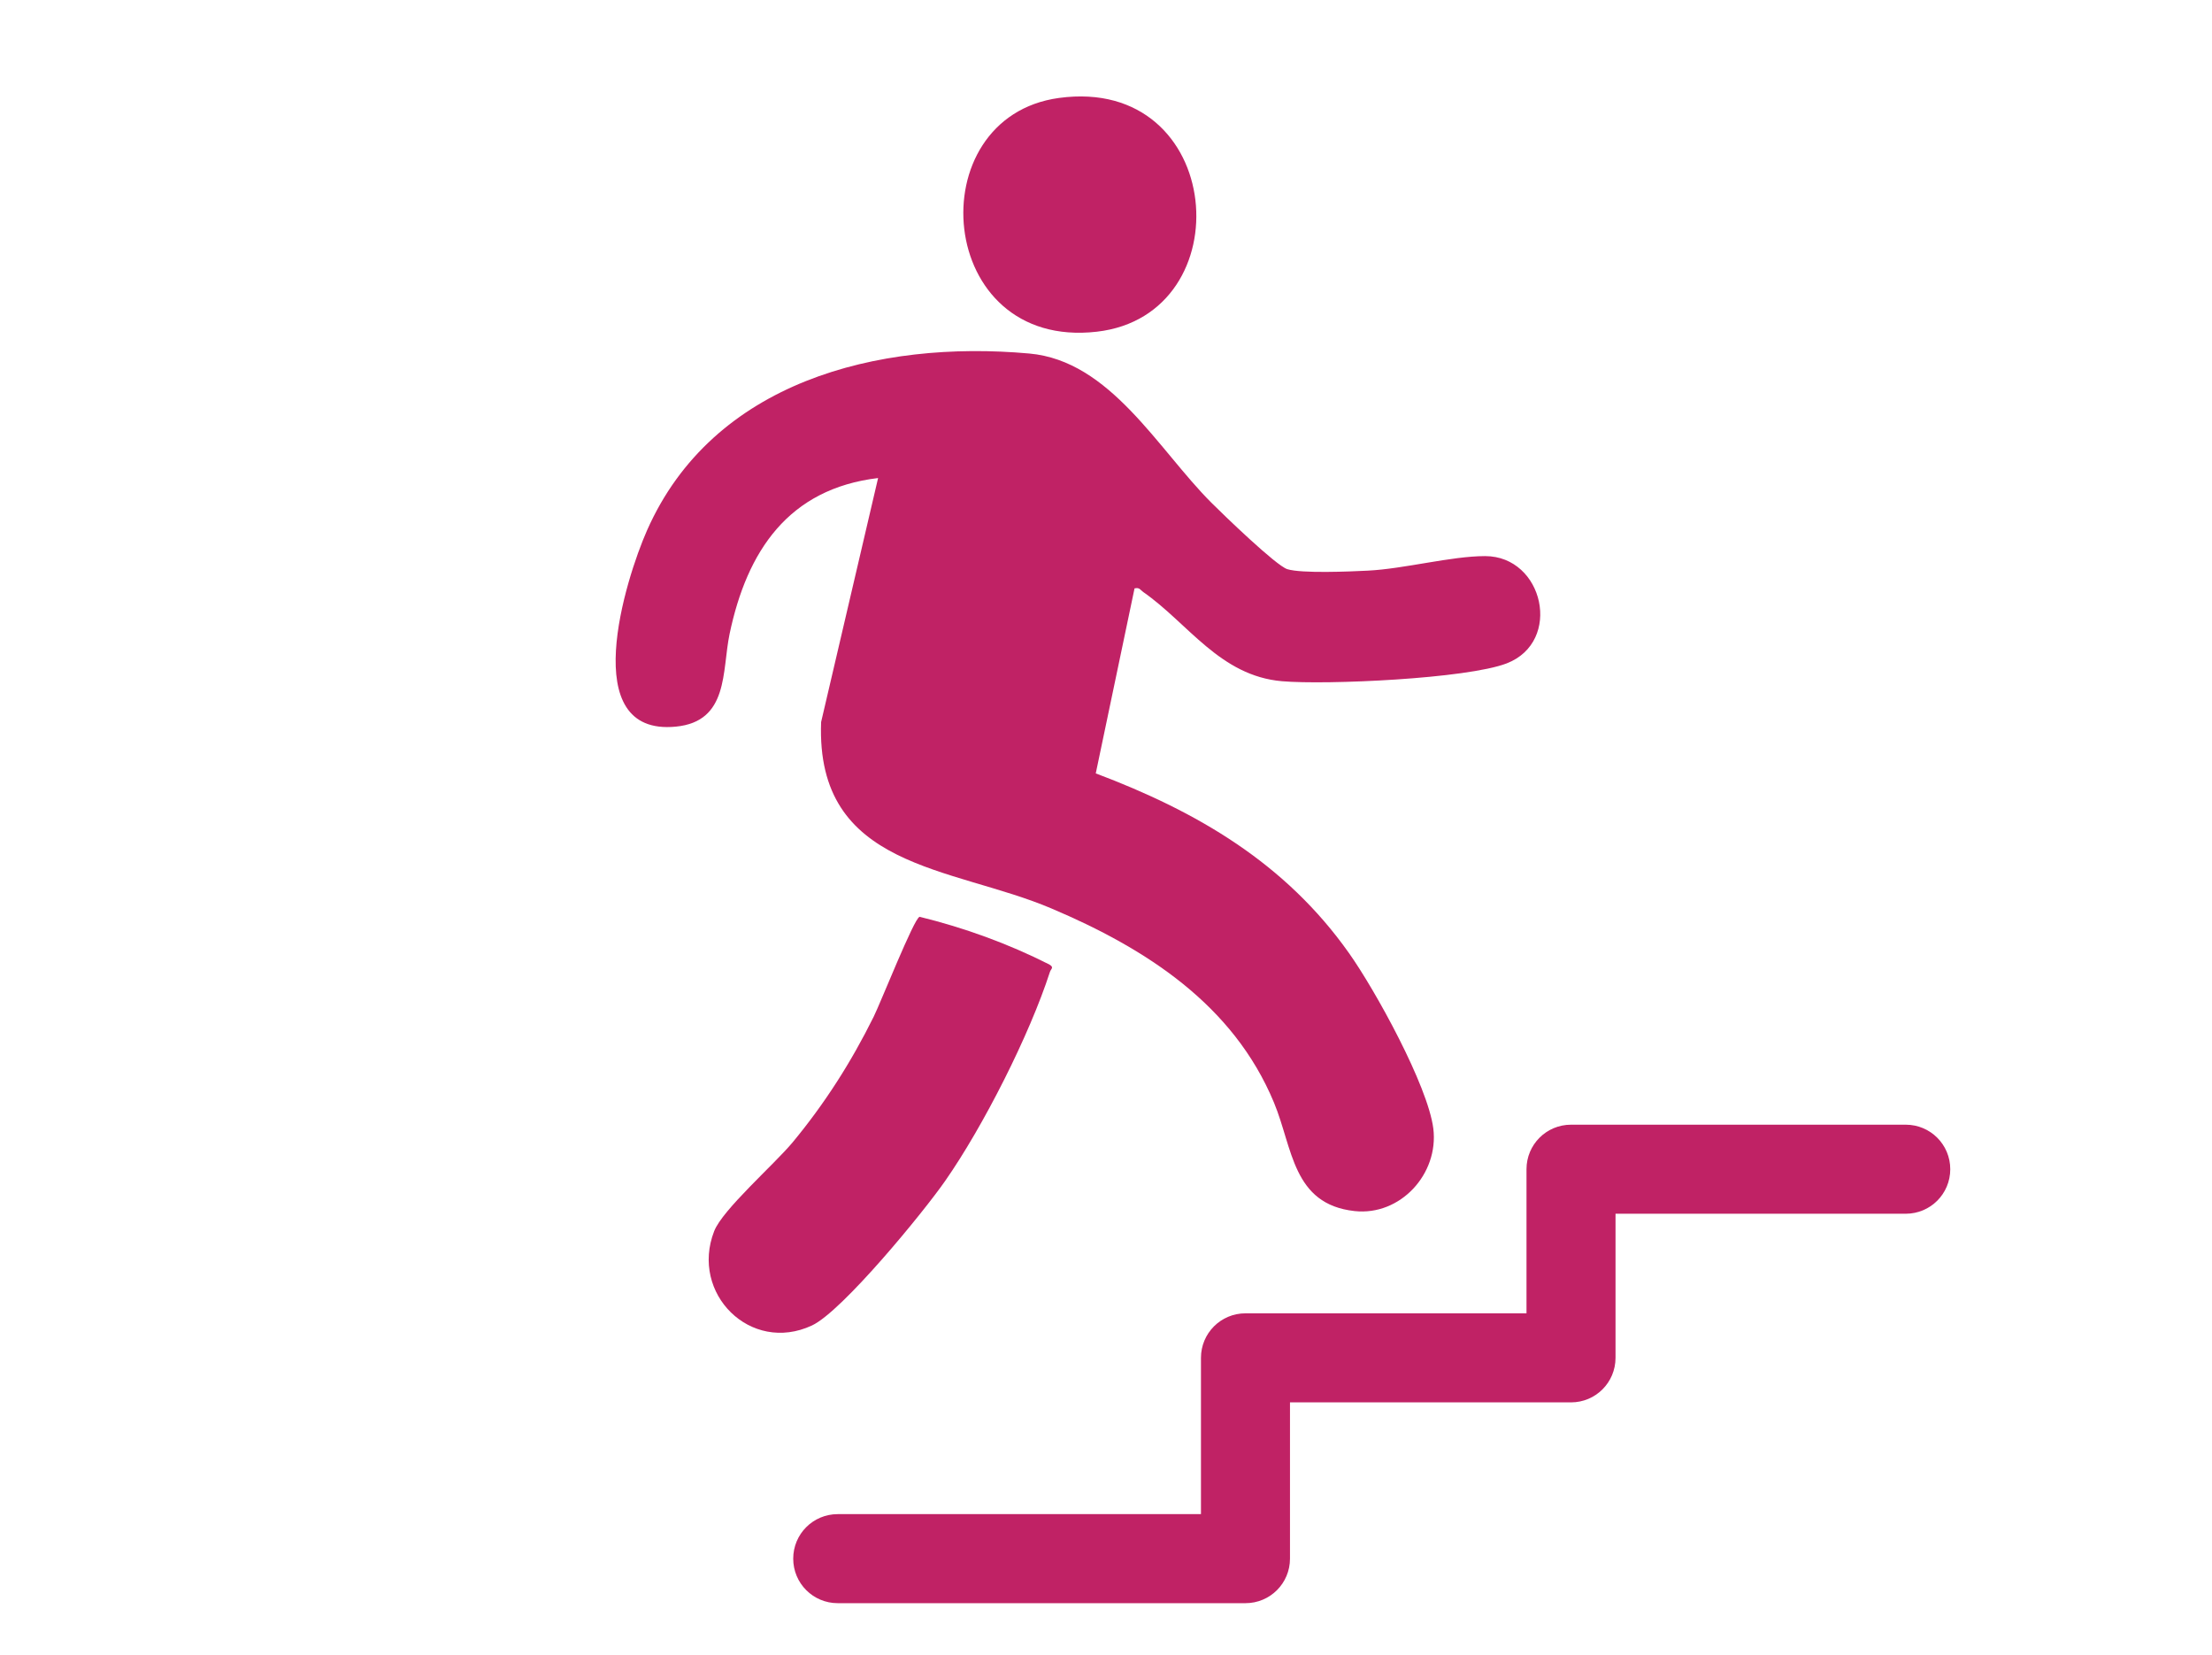
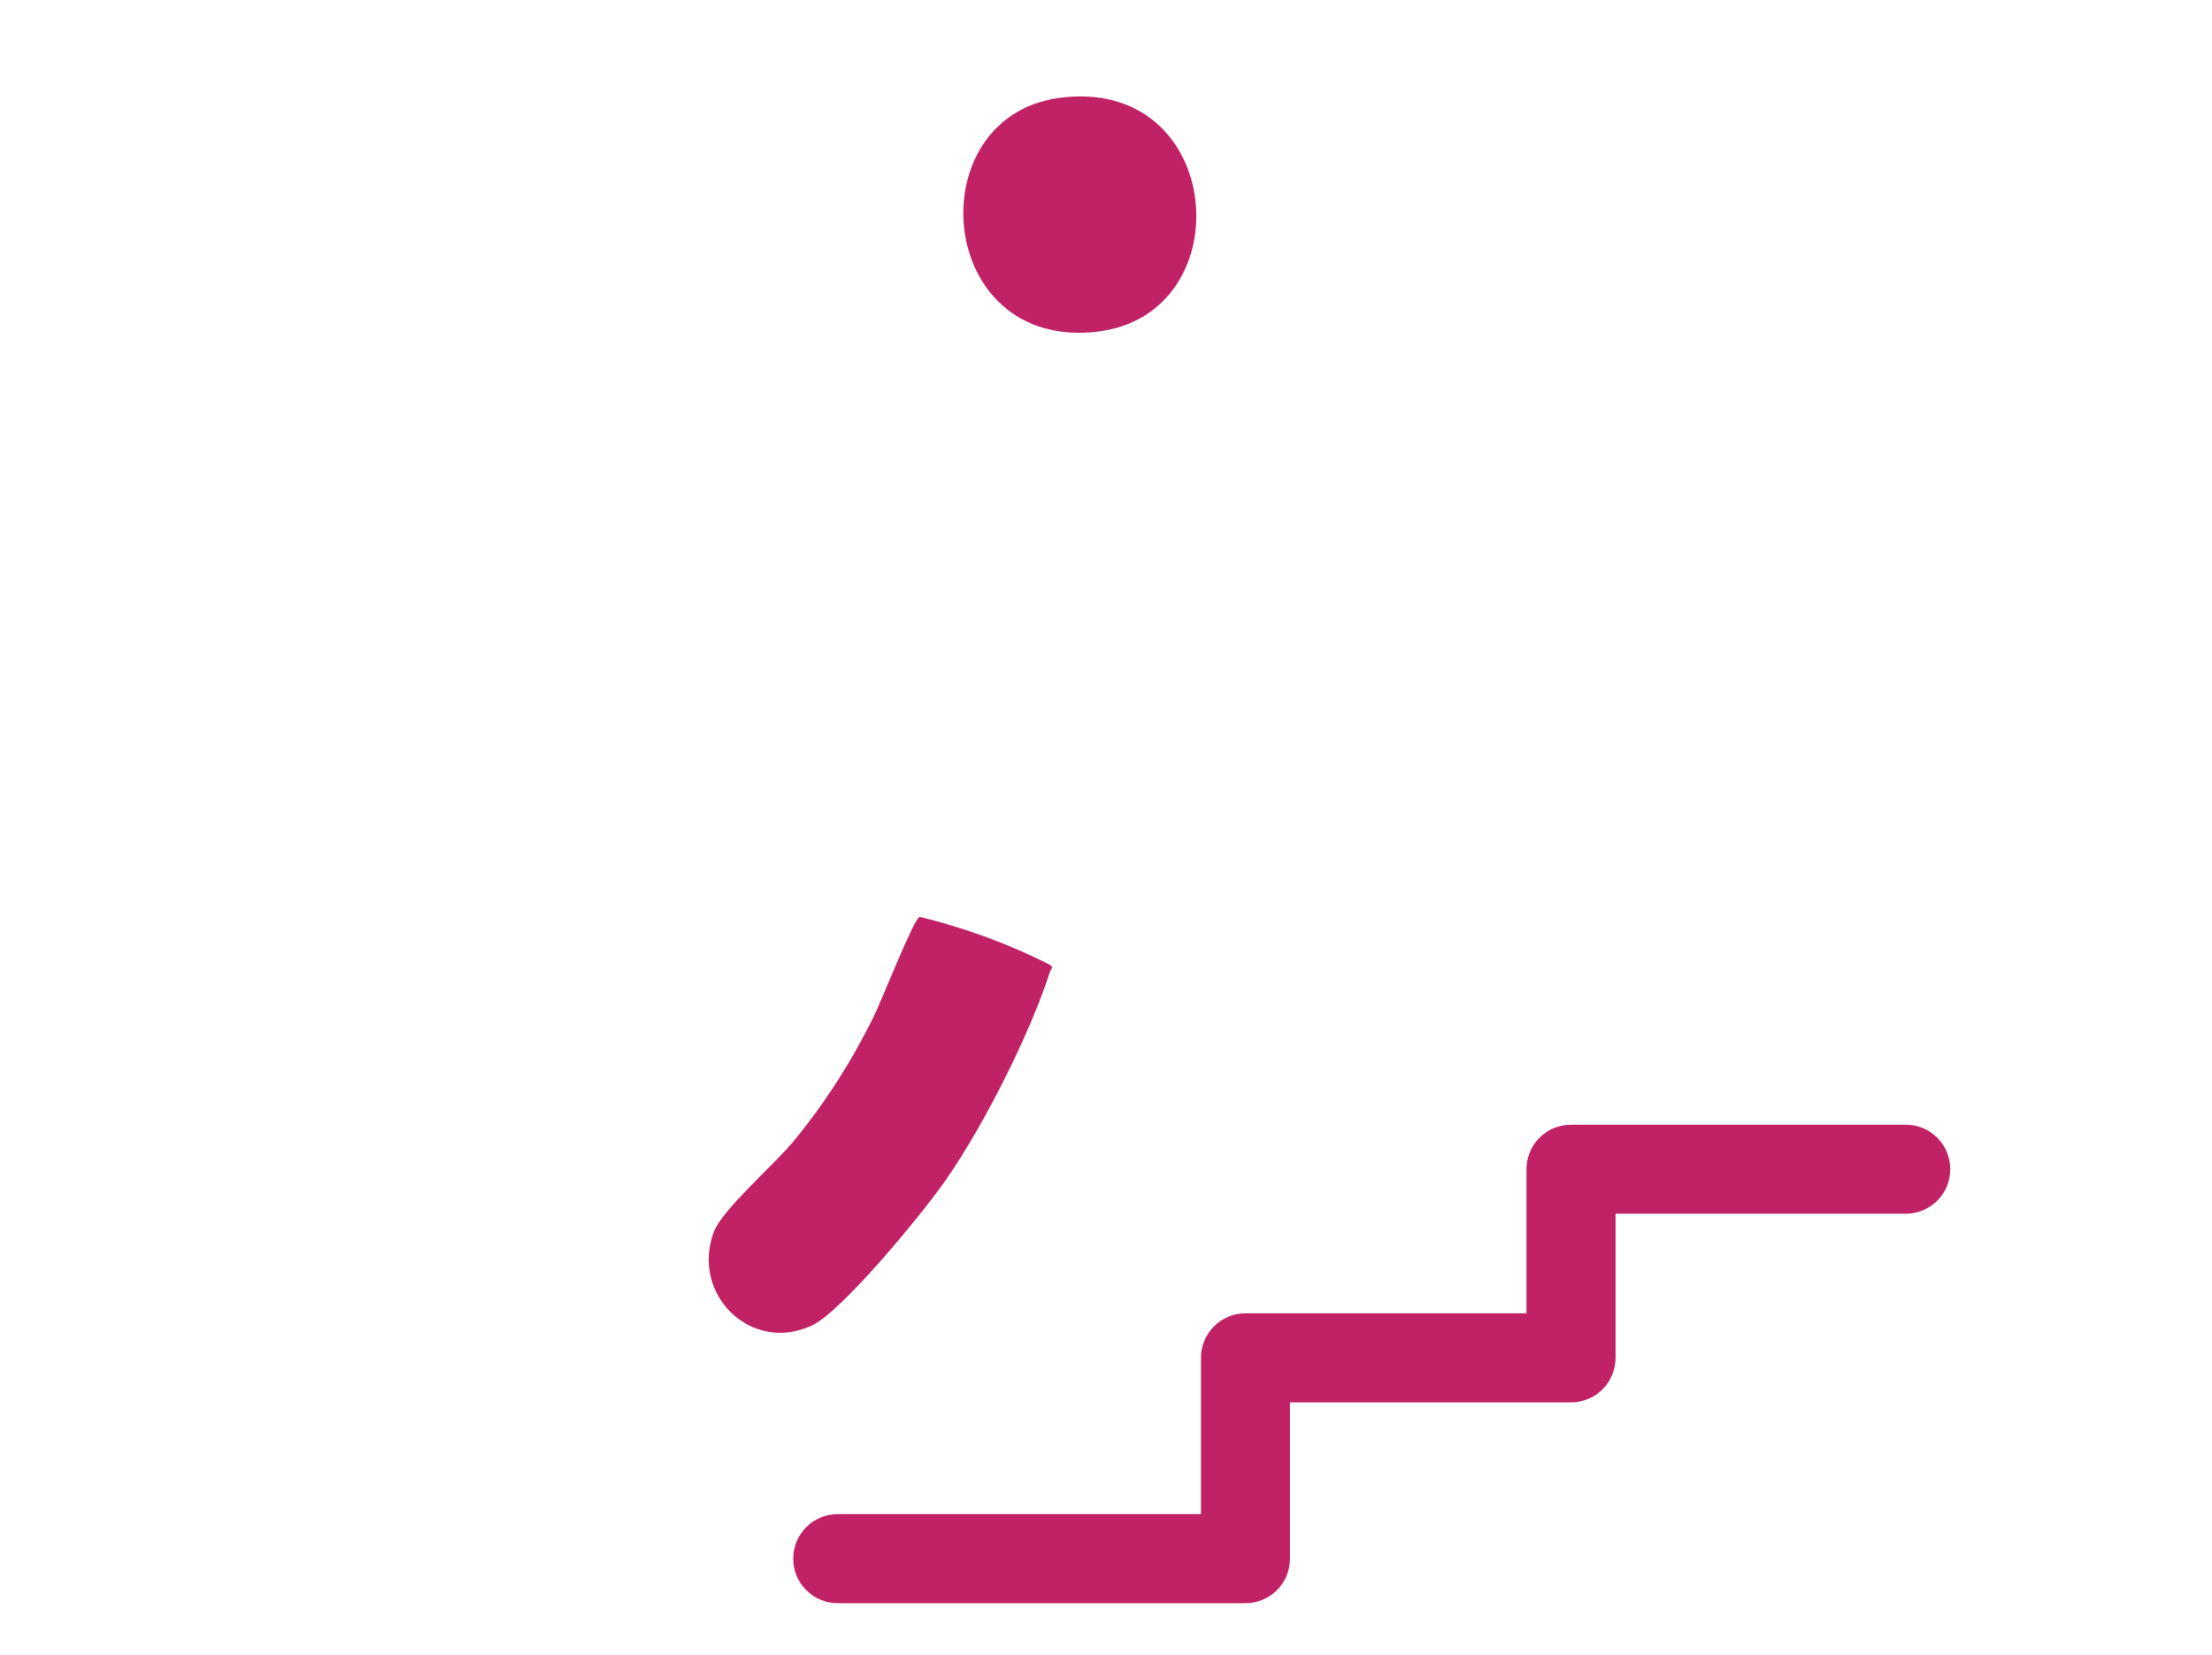
<svg xmlns="http://www.w3.org/2000/svg" id="Layer_1" version="1.1" viewBox="0 0 149.08 111.52">
  <defs>
    <style>
      .st0 {
        fill: #c02265;
      }
    </style>
  </defs>
  <path class="st0" d="M83.94,108.02h-27.48c-1.66,0-3-1.34-3-3s1.34-3,3-3h24.48v-10.53c0-1.66,1.34-3,3-3h18.94v-9.71c0-1.66,1.34-3,3-3h22.56c1.66,0,3,1.34,3,3s-1.34,3-3,3h-19.56v9.71c0,1.66-1.34,3-3,3h-18.94v10.53c0,1.66-1.34,3-3,3Z" />
  <g>
-     <path class="st0" d="M76.46,39.66l-2.61,12.45c6.85,2.58,12.78,6.05,17.06,12.1,1.77,2.49,5.32,8.93,5.69,11.83.38,3.06-2.23,5.9-5.31,5.56-4.19-.46-4.16-4.26-5.43-7.31-2.74-6.6-8.63-10.38-15-13.08-6.7-2.85-15.9-2.64-15.52-12.56l3.84-16.44c-6.04.72-8.84,4.92-10.01,10.51-.52,2.49-.04,5.89-3.62,6.24-6.72.66-3.4-9.93-1.94-13.23,4.43-10.01,15.54-12.83,25.76-11.91,5.47.49,8.66,6.44,12.27,10.05.81.81,4.37,4.25,5.12,4.48.97.3,4.22.16,5.41.1,2.47-.12,5.63-.98,7.92-.98,3.95,0,5.24,5.77,1.45,7.23-2.68,1.03-12.13,1.46-15.14,1.2-4.18-.36-6.33-3.91-9.35-6.01-.2-.14-.24-.33-.6-.24Z" />
    <path class="st0" d="M61.97,61.77c3.02.74,5.97,1.81,8.74,3.21.36.21.12.29.05.51-1.38,4.26-4.49,10.4-7.06,14.08-1.46,2.1-6.94,8.79-8.98,9.74-4.14,1.93-8.22-2.16-6.59-6.35.56-1.45,4.04-4.49,5.29-5.99,2.17-2.62,3.95-5.41,5.46-8.46.46-.92,2.73-6.65,3.09-6.73Z" />
    <path class="st0" d="M71.37,6.6c11.22-1.53,12.45,14.62,2.55,15.75-10.9,1.25-12.07-14.45-2.55-15.75Z" />
  </g>
</svg>